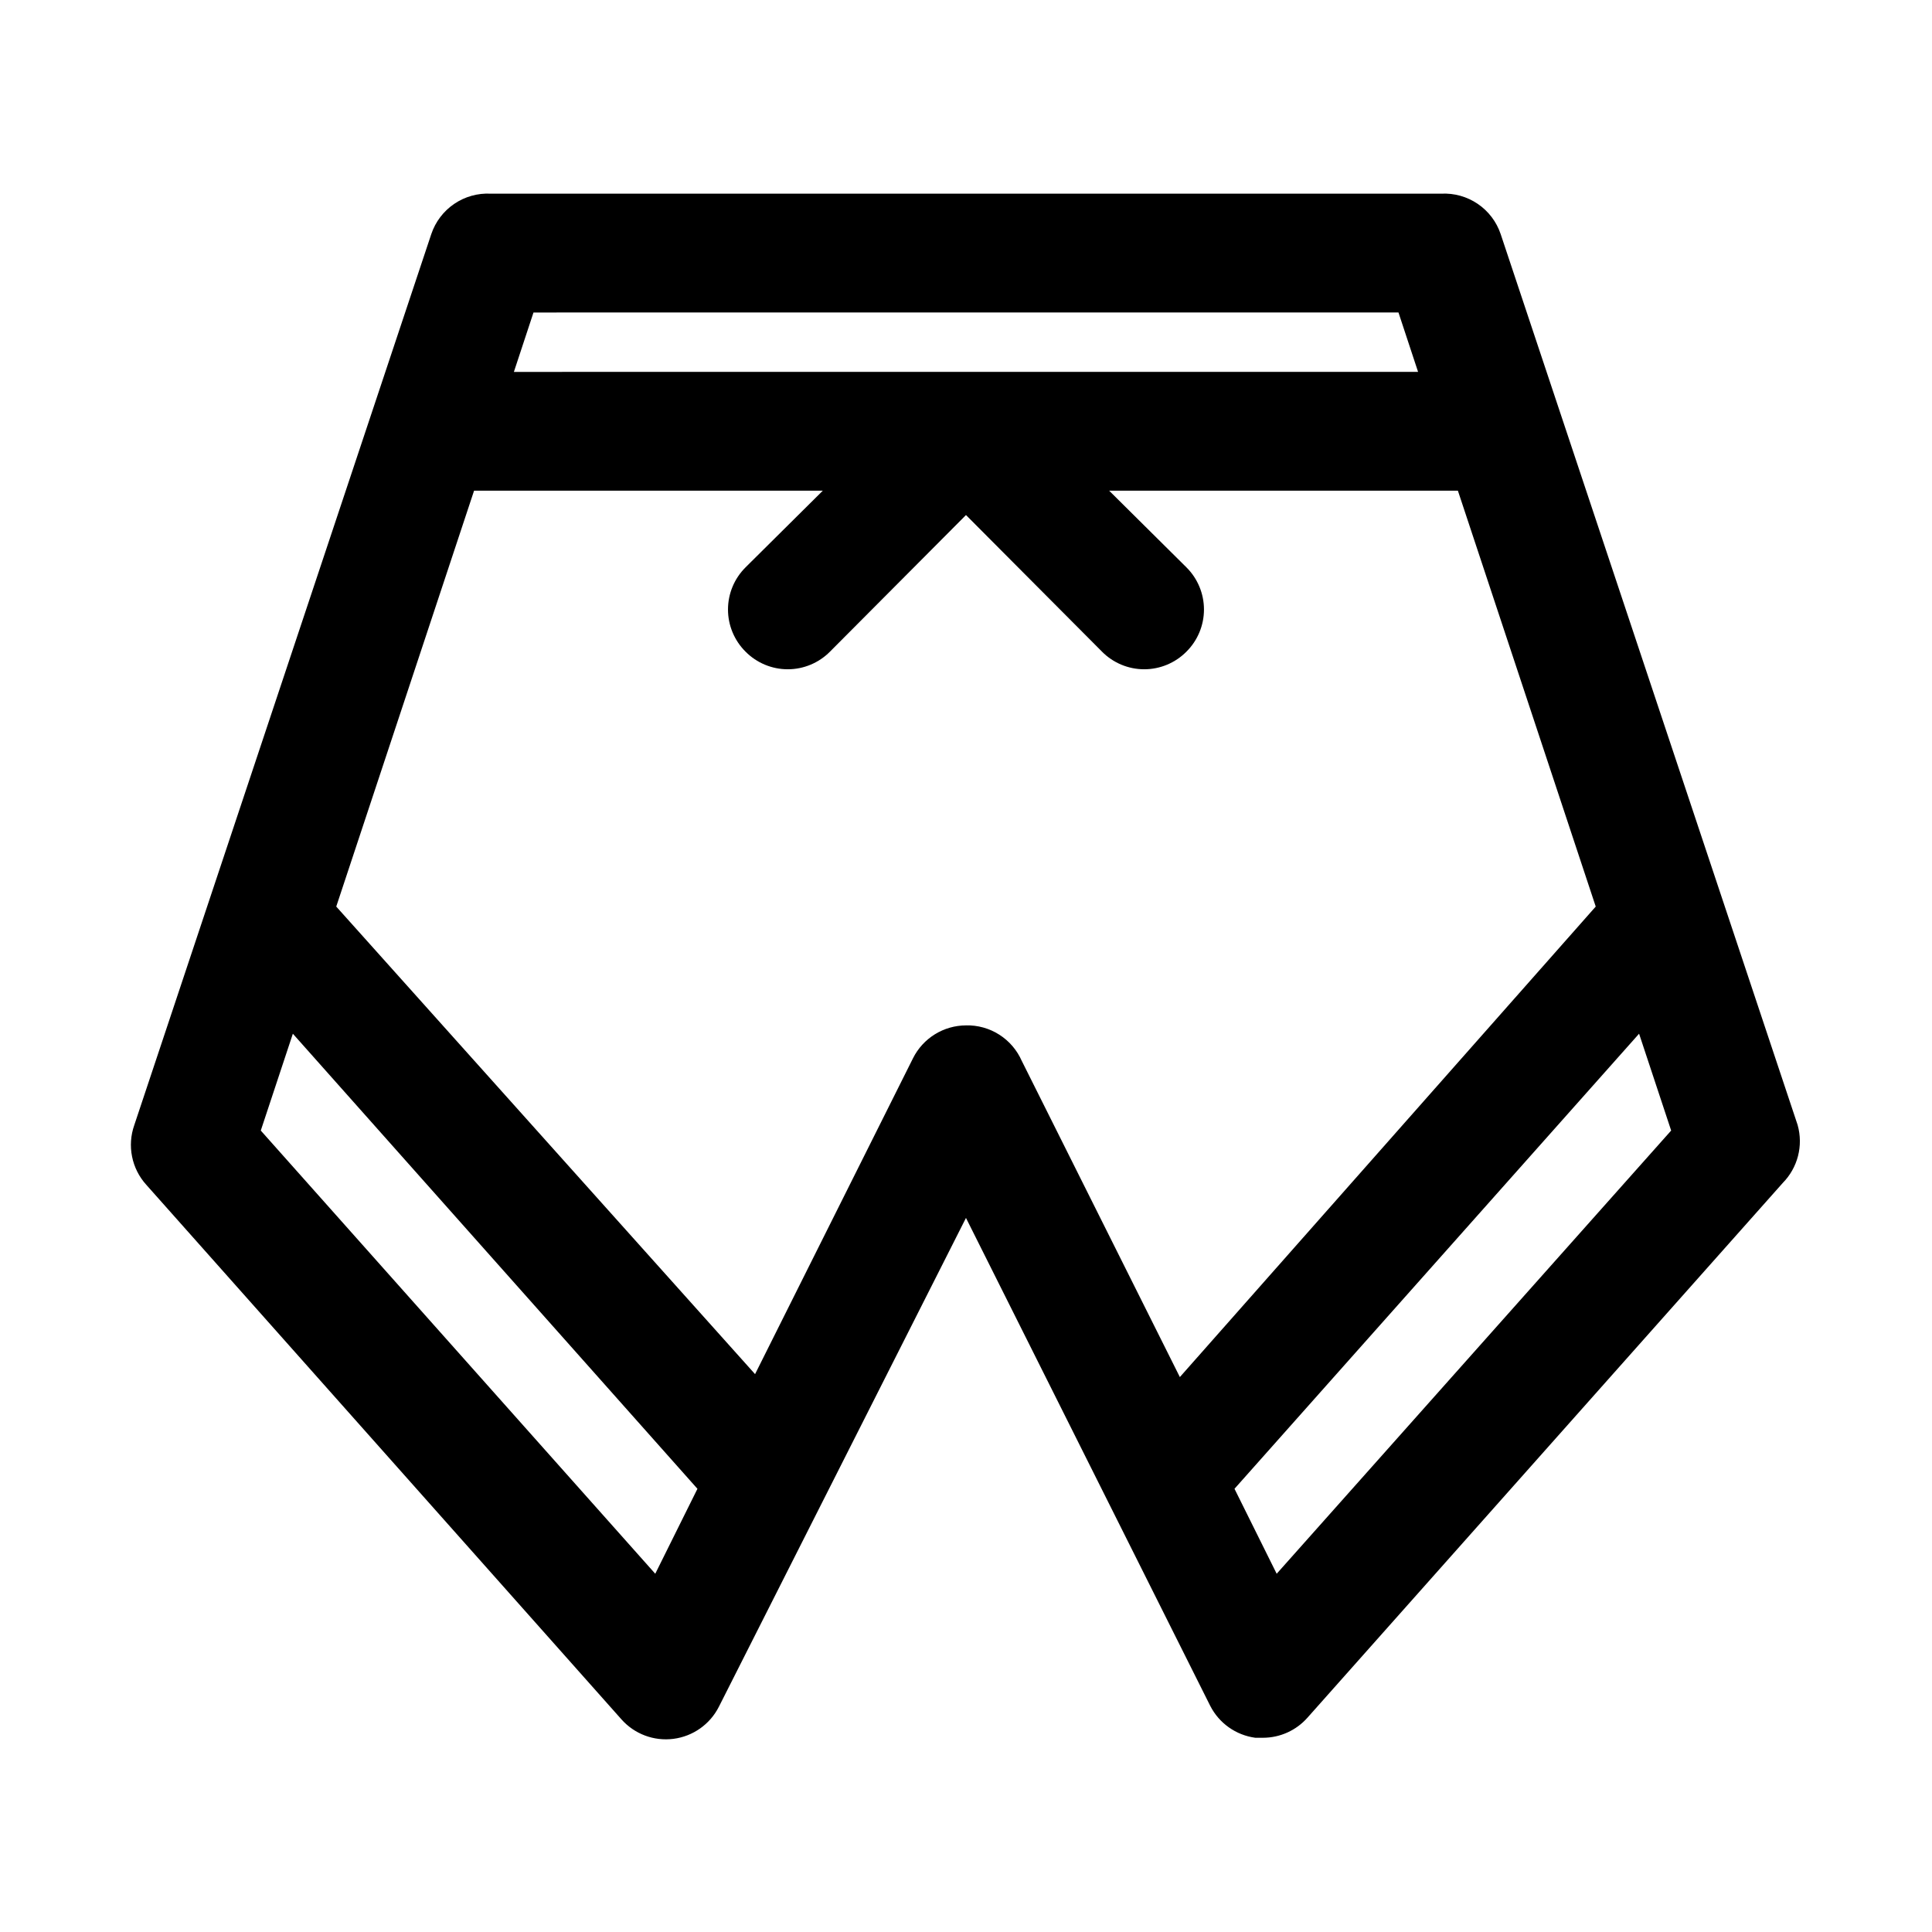
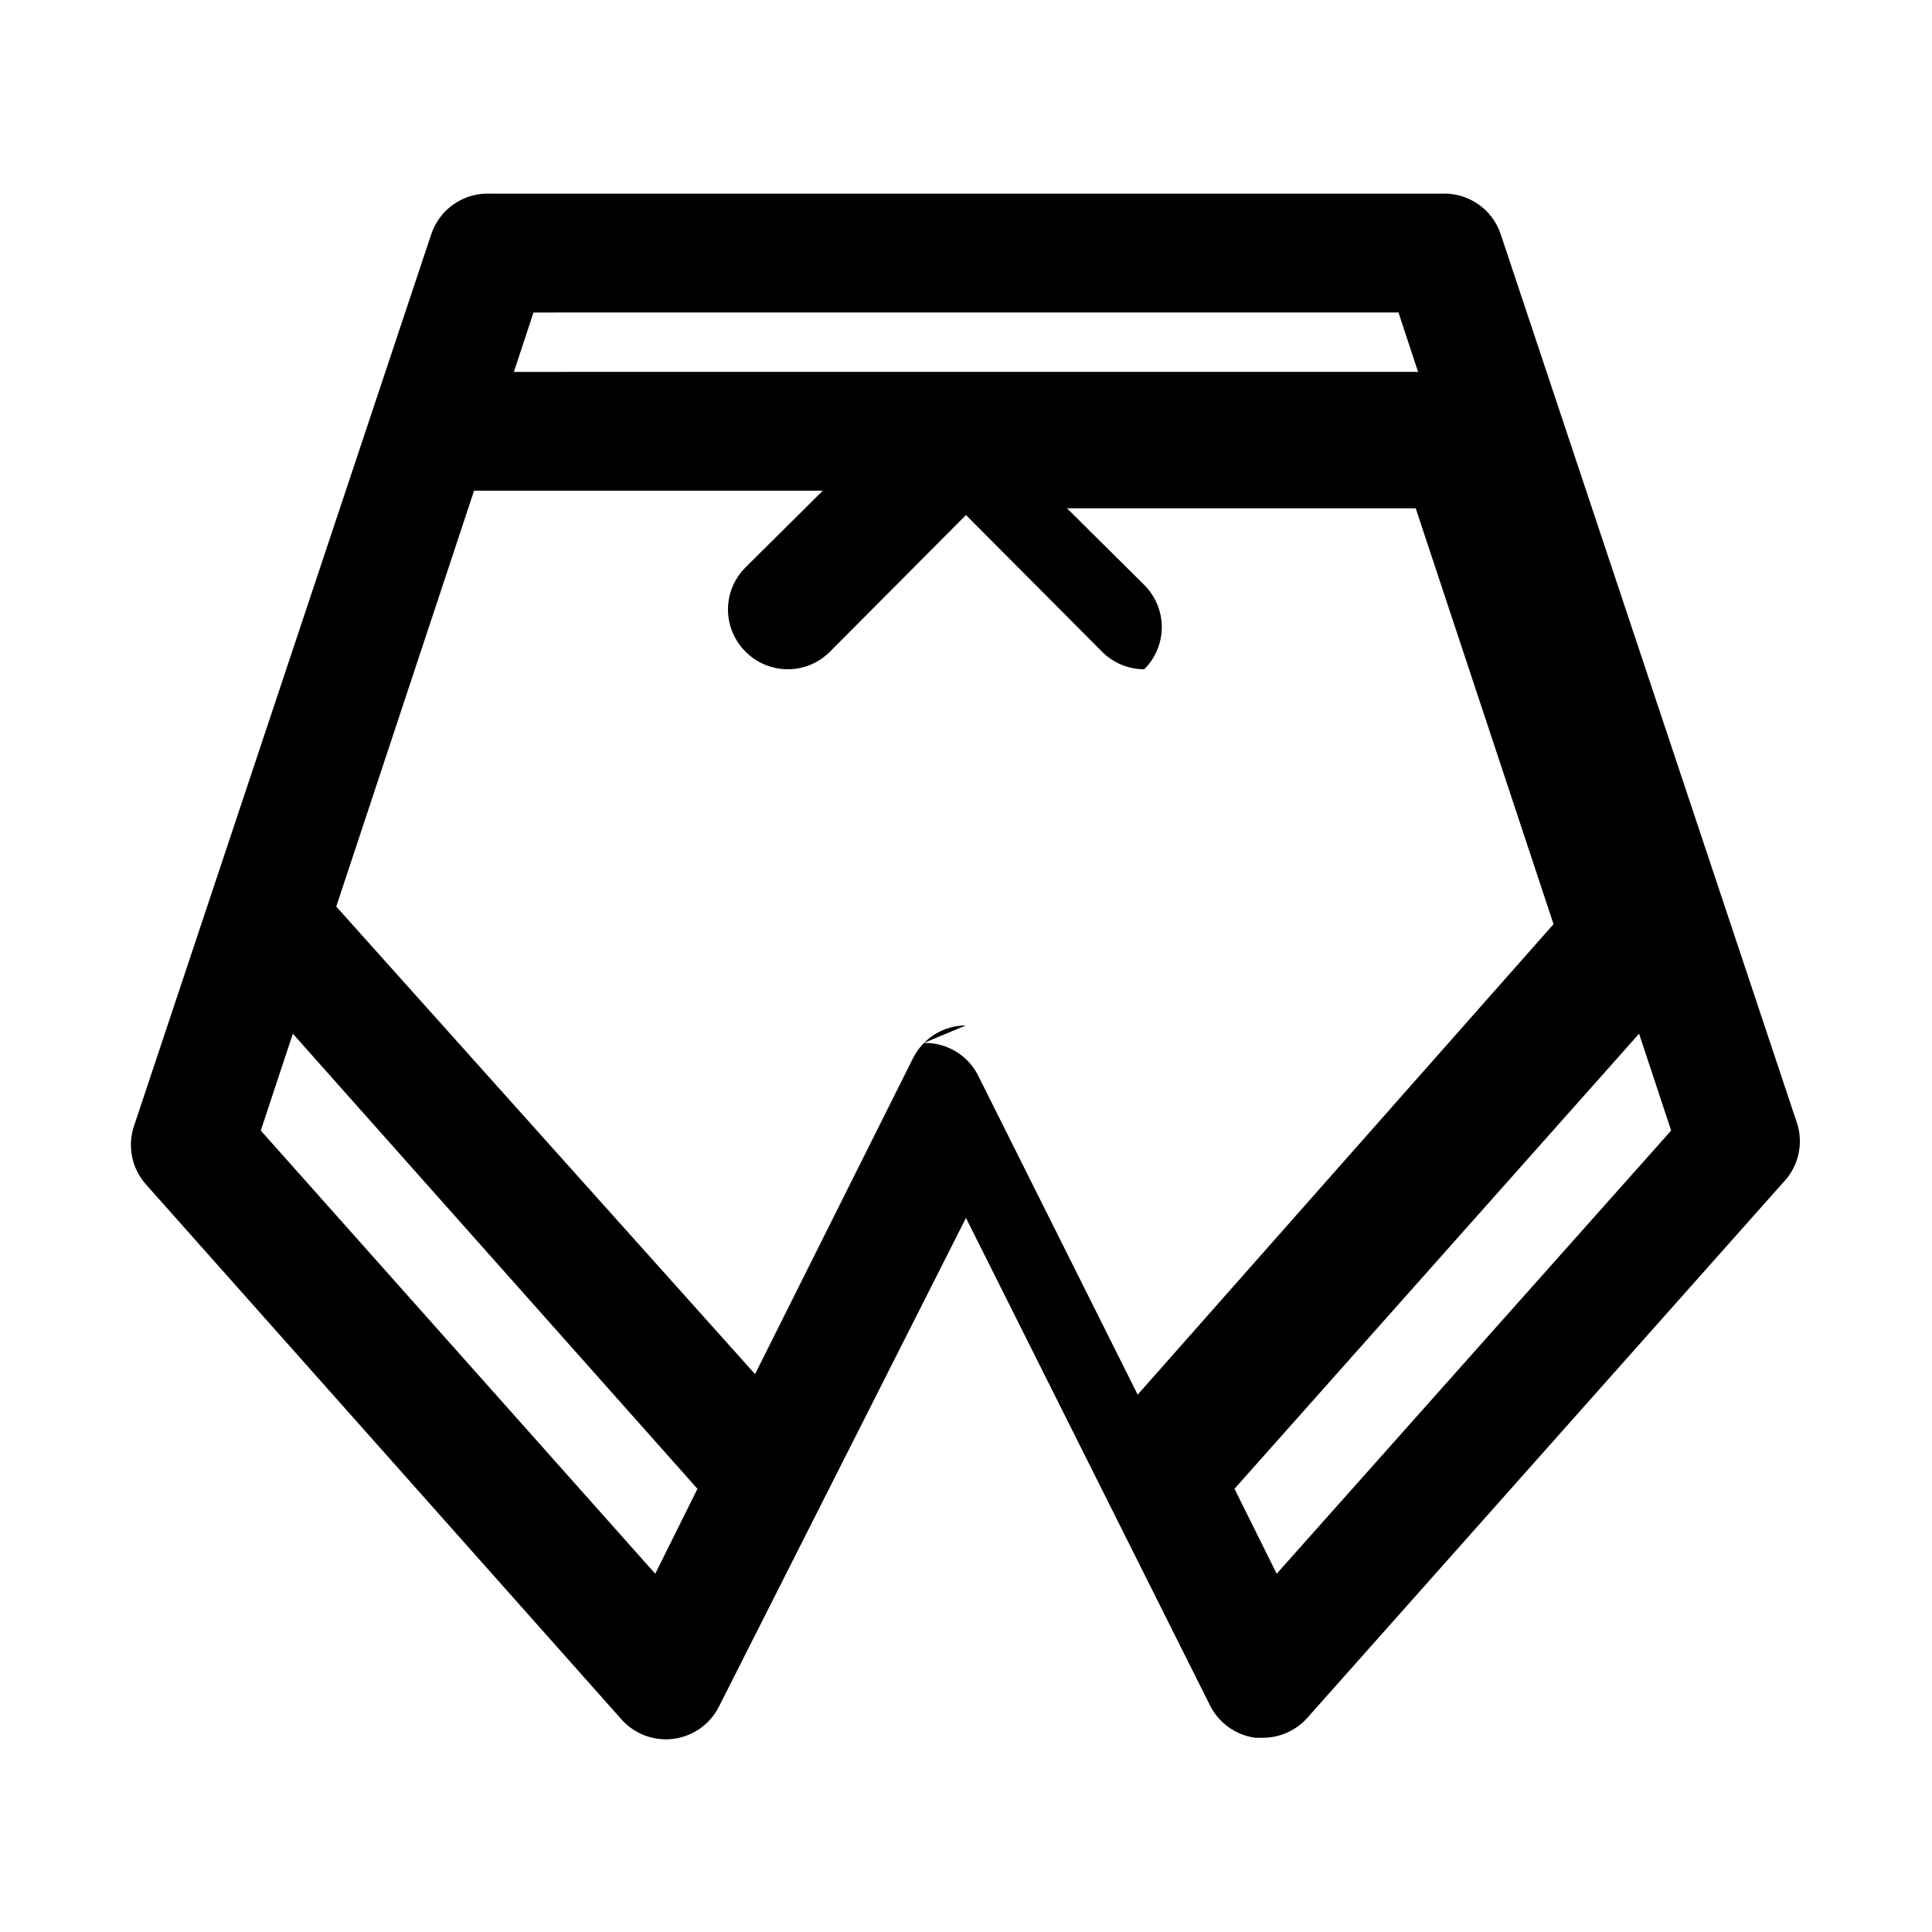
<svg xmlns="http://www.w3.org/2000/svg" fill="#000000" width="800px" height="800px" version="1.1" viewBox="144 144 512 512">
-   <path d="m620.41 442.19-78.719-236.16c-1.098-3.258-3.227-6.07-6.07-8-2.844-1.934-6.242-2.883-9.676-2.707h-251.9c-3.434-0.176-6.832 0.773-9.676 2.707-2.84 1.93-4.973 4.742-6.07 8l-78.719 236.16c-0.938 2.668-1.137 5.535-0.582 8.305 0.551 2.769 1.84 5.34 3.731 7.441l125.95 141.7c3.453 3.902 8.617 5.84 13.785 5.176 5.168-0.66 9.672-3.836 12.035-8.48l65.496-129.57 64.707 129.26c2.344 4.633 6.82 7.812 11.965 8.504h2.047c4.523-0.008 8.824-1.957 11.809-5.356l125.95-141.7c1.941-1.977 3.324-4.426 4.016-7.109 0.691-2.68 0.664-5.496-0.082-8.164zm-105.8-215.38 5.195 15.742-239.62 0.004 5.195-15.742zm-196.96 334.25-104.54-117.45 8.5-25.664 107.22 120.6zm82.344-145.32c-2.91 0.008-5.758 0.824-8.23 2.352-2.473 1.527-4.477 3.711-5.785 6.309l-41.879 83.758-110.99-123.91 36.523-110.21h92.418l-20.469 20.309h0.004c-2.981 2.957-4.66 6.981-4.66 11.18 0 4.195 1.68 8.223 4.66 11.176 2.953 2.981 6.981 4.66 11.176 4.66 4.199 0 8.223-1.68 11.18-4.66l36.055-36.211 36.055 36.211h-0.004c2.957 2.981 6.981 4.66 11.18 4.66s8.223-1.68 11.18-4.66c2.981-2.953 4.656-6.981 4.656-11.176 0-4.199-1.676-8.223-4.656-11.18l-20.469-20.309h92.418l36.527 110.21-110.21 124.69-41.879-83.758h-0.004c-1.25-2.863-3.324-5.293-5.961-6.977-2.633-1.684-5.711-2.543-8.836-2.469zm82.34 145.32-11.18-22.516 107.22-120.6 8.5 25.664z" />
+   <path d="m620.41 442.19-78.719-236.16c-1.098-3.258-3.227-6.07-6.07-8-2.844-1.934-6.242-2.883-9.676-2.707h-251.9c-3.434-0.176-6.832 0.773-9.676 2.707-2.84 1.93-4.973 4.742-6.07 8l-78.719 236.16c-0.938 2.668-1.137 5.535-0.582 8.305 0.551 2.769 1.84 5.34 3.731 7.441l125.95 141.7c3.453 3.902 8.617 5.84 13.785 5.176 5.168-0.66 9.672-3.836 12.035-8.48l65.496-129.57 64.707 129.26c2.344 4.633 6.82 7.812 11.965 8.504h2.047c4.523-0.008 8.824-1.957 11.809-5.356l125.95-141.7c1.941-1.977 3.324-4.426 4.016-7.109 0.691-2.68 0.664-5.496-0.082-8.164zm-105.8-215.38 5.195 15.742-239.62 0.004 5.195-15.742zm-196.96 334.25-104.54-117.45 8.5-25.664 107.22 120.6zm82.344-145.32c-2.91 0.008-5.758 0.824-8.23 2.352-2.473 1.527-4.477 3.711-5.785 6.309l-41.879 83.758-110.99-123.91 36.523-110.21h92.418l-20.469 20.309h0.004c-2.981 2.957-4.66 6.981-4.66 11.18 0 4.195 1.68 8.223 4.66 11.176 2.953 2.981 6.981 4.66 11.176 4.66 4.199 0 8.223-1.68 11.18-4.66l36.055-36.211 36.055 36.211h-0.004c2.957 2.981 6.981 4.66 11.18 4.66c2.981-2.953 4.656-6.981 4.656-11.176 0-4.199-1.676-8.223-4.656-11.18l-20.469-20.309h92.418l36.527 110.21-110.21 124.69-41.879-83.758h-0.004c-1.25-2.863-3.324-5.293-5.961-6.977-2.633-1.684-5.711-2.543-8.836-2.469zm82.34 145.32-11.18-22.516 107.22-120.6 8.5 25.664z" />
</svg>